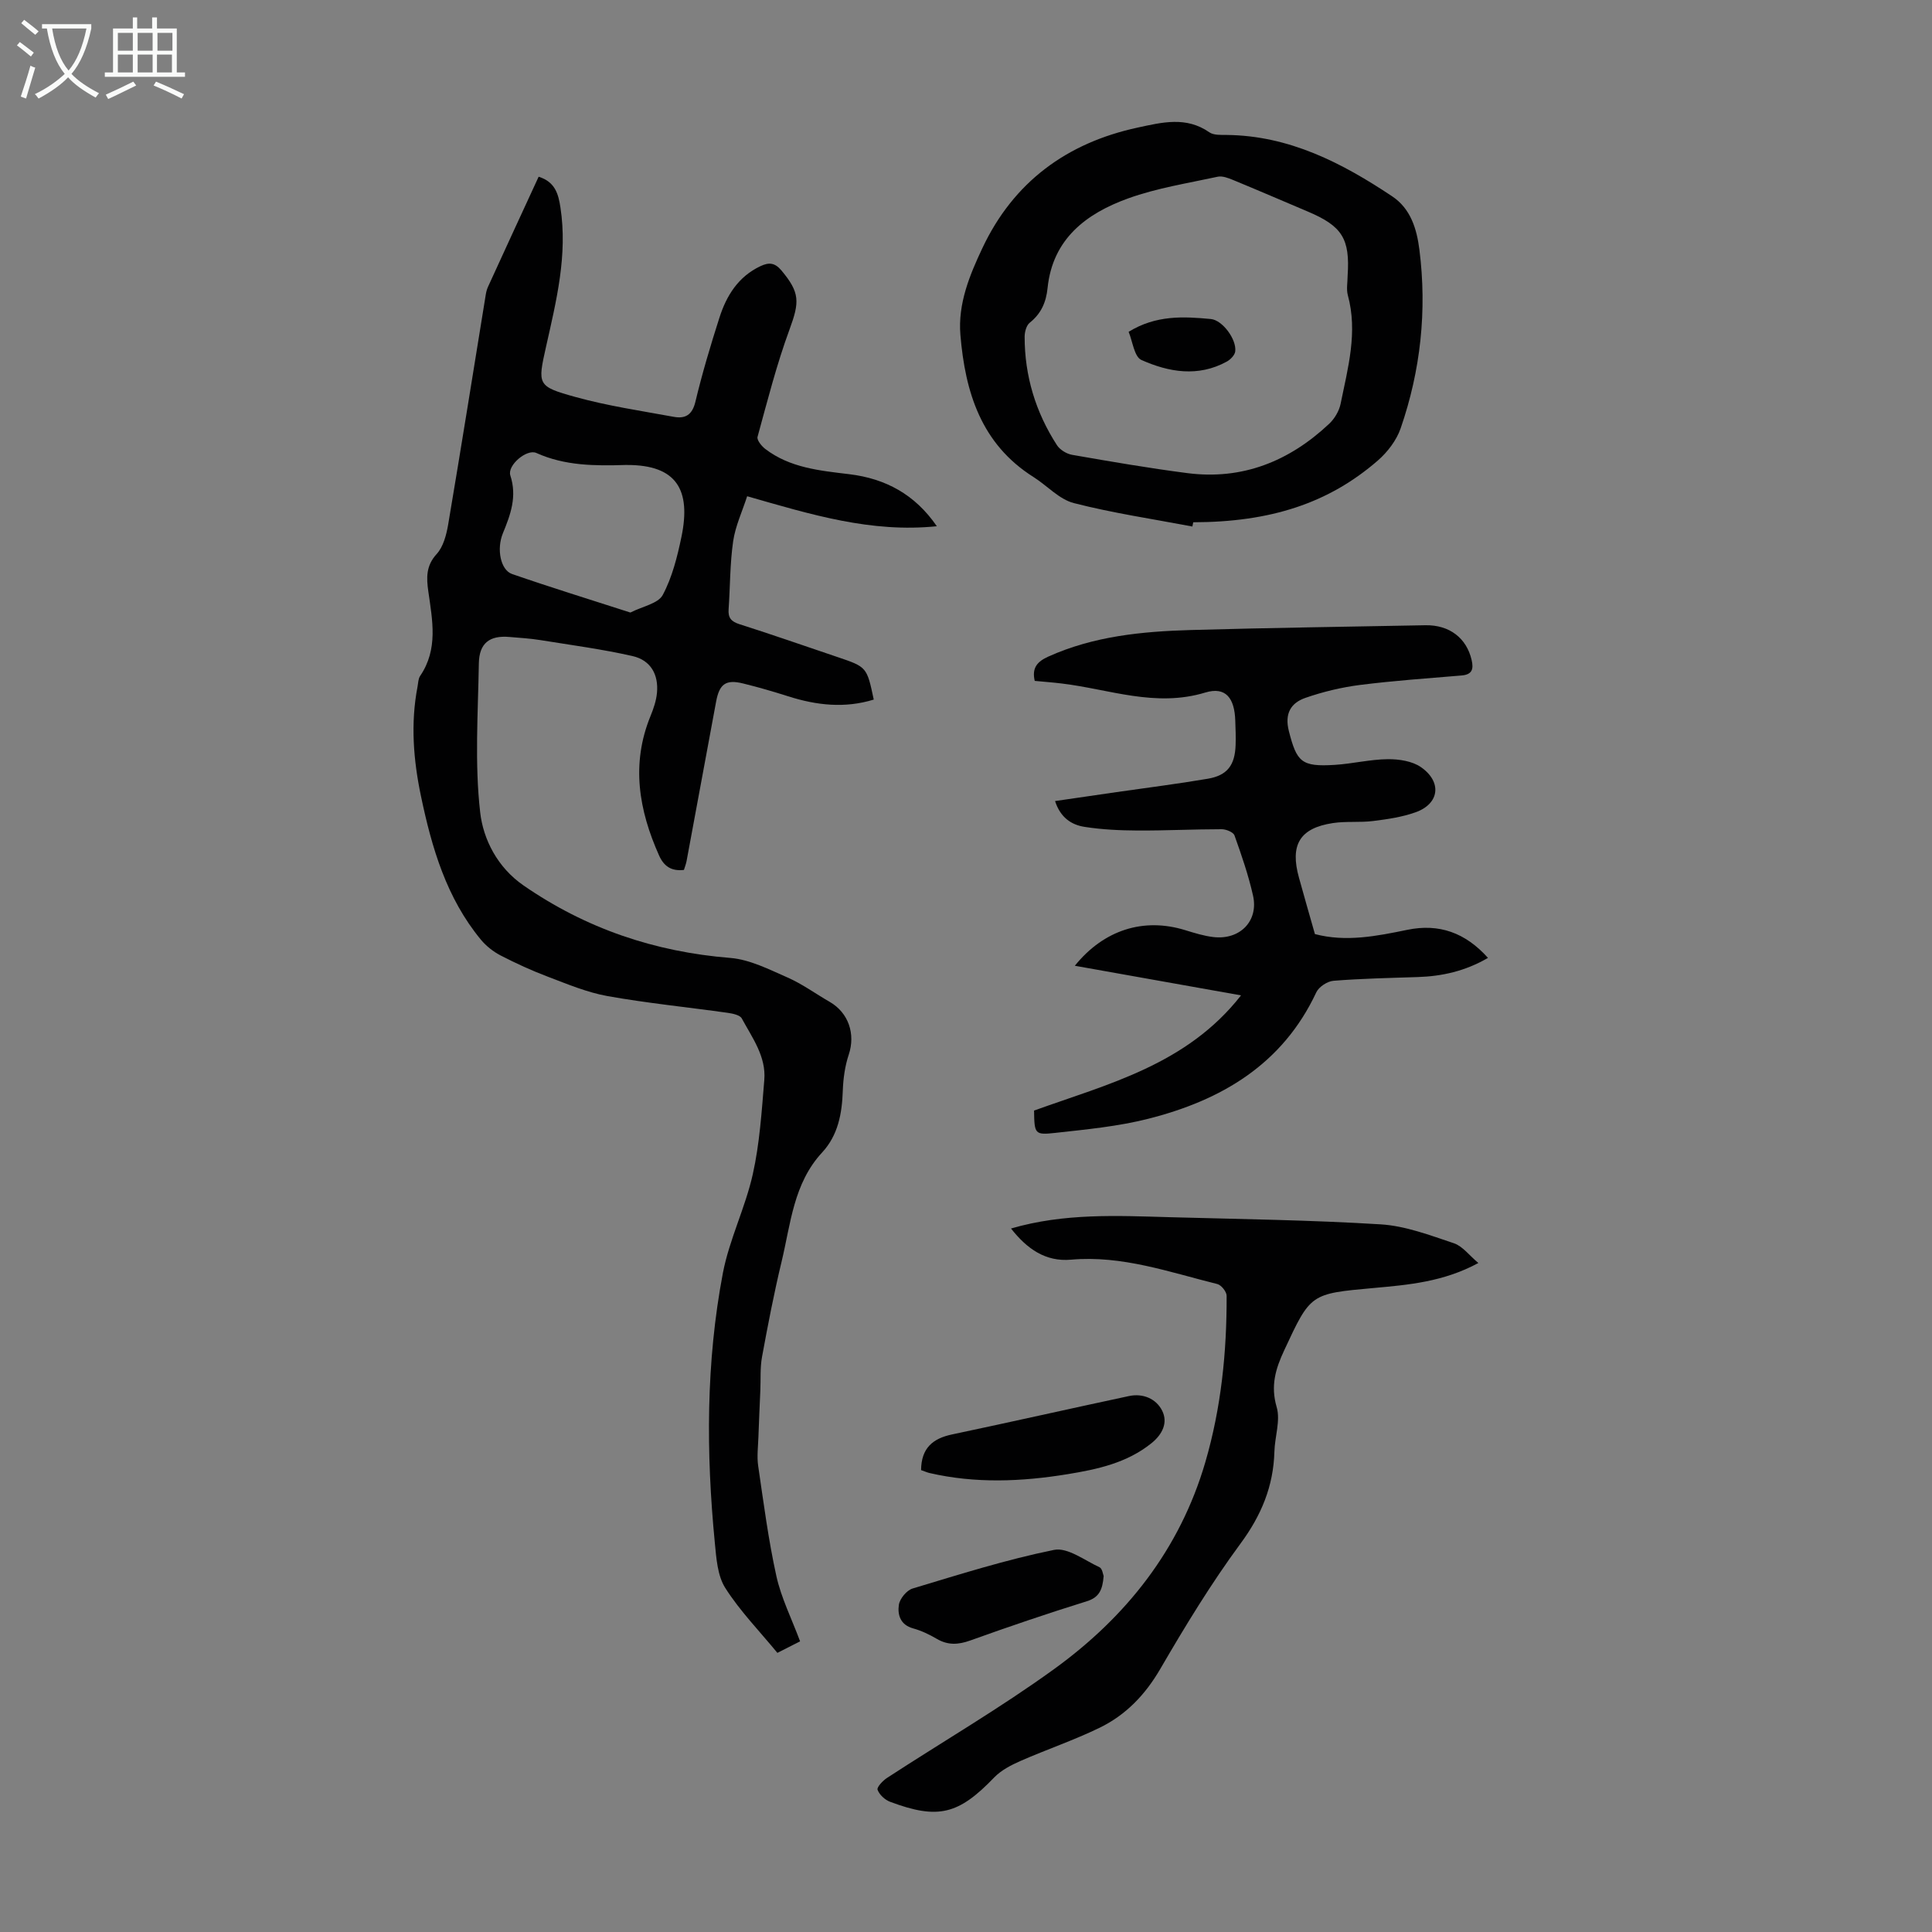
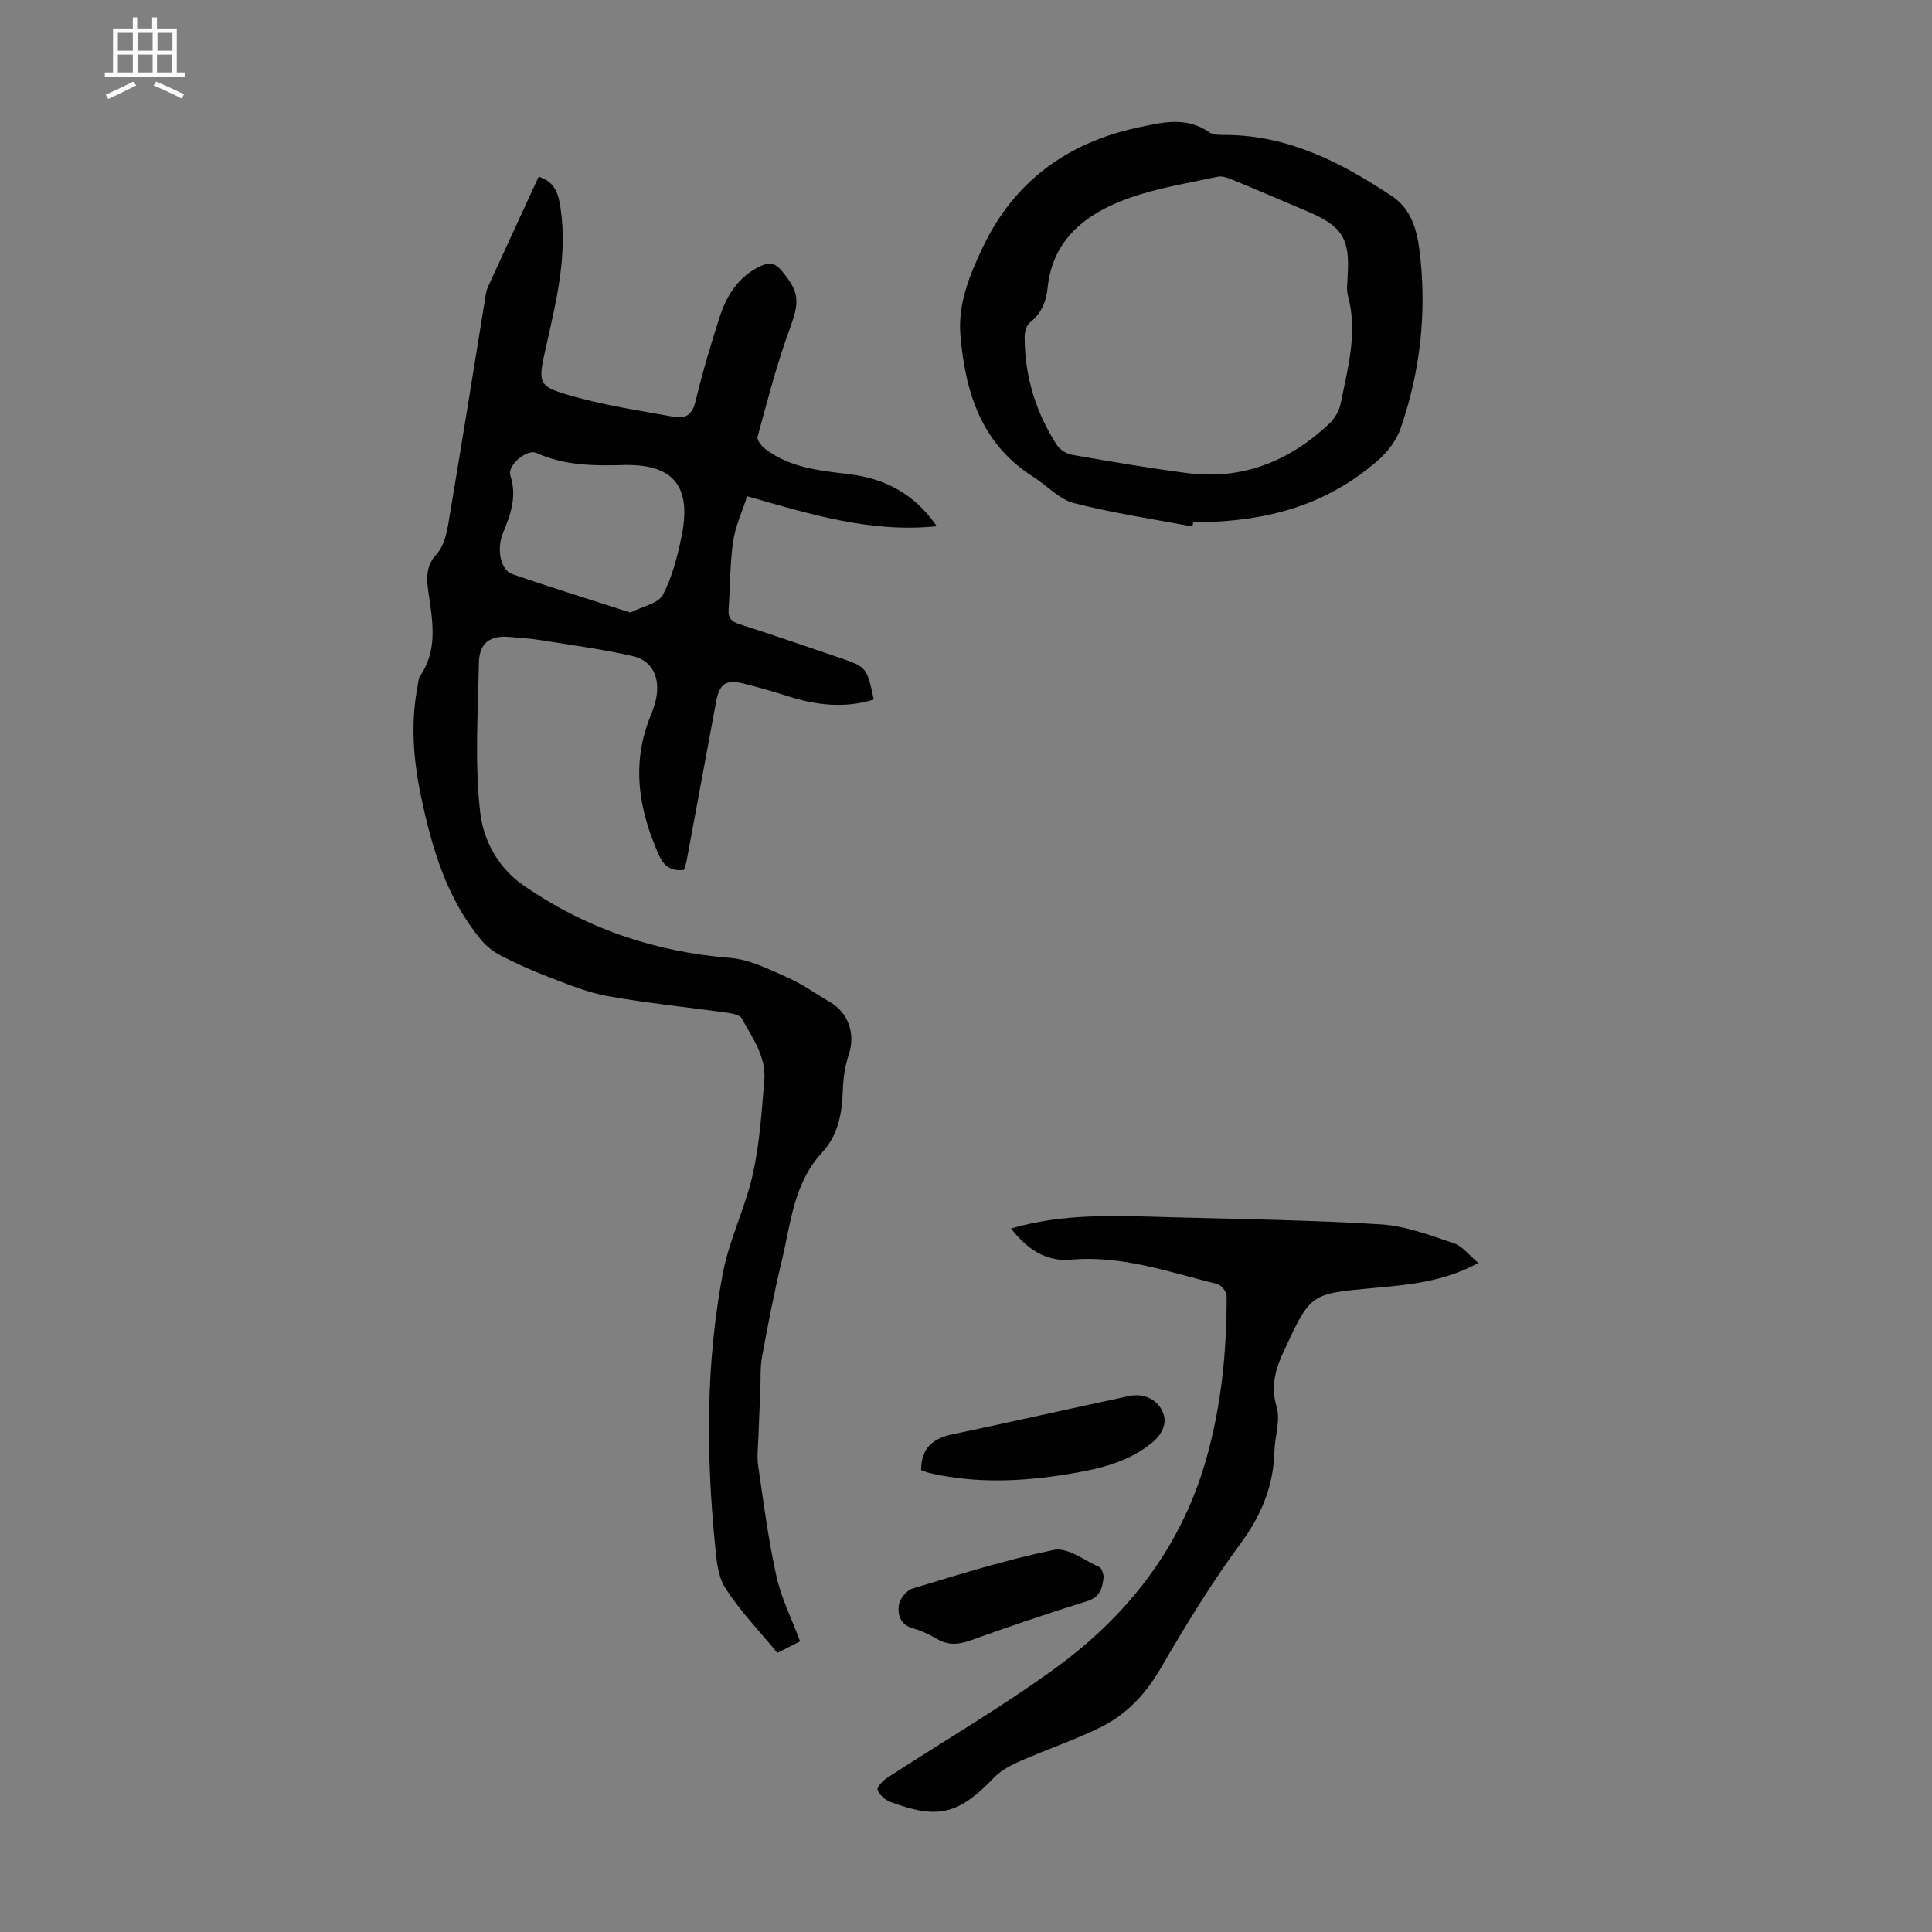
<svg xmlns="http://www.w3.org/2000/svg" enable-background="new 0 0 400 400" viewBox="0 0 400 400">
  <rect x="0" y="0" width="400" height="400" fill="#808080" stroke="none" />
  <g fill="#010102">
    <path d="m111.52 36.59c3.45 1.07 4.09 3.63 4.51 6.35 1.52 9.88-.85 19.35-2.98 28.85-1.76 7.88-1.85 8.21 6.12 10.41 6.64 1.84 13.52 2.85 20.32 4.1 2.35.43 3.82-.35 4.48-3.1 1.4-5.86 3.13-11.65 4.97-17.4 1.46-4.58 3.89-8.52 8.51-10.7 1.77-.83 2.98-.72 4.34.9 3.85 4.6 3.76 6.52 1.68 12.19-2.67 7.25-4.58 14.79-6.63 22.26-.18.65.83 1.91 1.6 2.5 5.13 3.92 11.3 4.49 17.42 5.23 7.45.91 13.55 4.15 18.1 10.77-13.6 1.4-26.01-2.41-39.27-6.21-1.01 3.14-2.44 6.17-2.9 9.33-.67 4.63-.61 9.37-.94 14.06-.13 1.74.5 2.54 2.21 3.09 6.82 2.17 13.57 4.53 20.35 6.82 6.06 2.05 6.06 2.05 7.49 8.8-5.99 1.85-11.86 1.19-17.72-.68-3.09-.98-6.2-1.89-9.35-2.66-3.56-.87-4.89.1-5.57 3.78-2.04 10.99-4.07 21.99-6.11 32.98-.12.63-.36 1.24-.55 1.85-2.6.3-4.14-.76-5.13-2.96-4.22-9.42-5.85-18.97-1.79-28.9.63-1.54 1.19-3.18 1.34-4.81.35-3.8-1.31-6.75-5.06-7.61-6.3-1.43-12.73-2.28-19.12-3.31-2.1-.34-4.23-.46-6.34-.64-4.11-.37-6.29 1.25-6.36 5.48-.17 10.3-.89 20.69.28 30.86.64 5.59 3.58 11.37 8.95 15.09 12.93 8.94 27.17 13.76 42.84 15.02 4.04.33 8.03 2.38 11.86 4.06 3.05 1.34 5.79 3.36 8.7 5.03 3.93 2.26 5.37 6.68 3.96 10.91-.8 2.39-1.15 5-1.24 7.52-.16 4.72-.98 9.19-4.27 12.75-5.94 6.4-6.51 14.76-8.4 22.61-1.57 6.52-2.84 13.11-4.05 19.71-.42 2.27-.25 4.64-.35 6.96-.14 3.22-.29 6.44-.4 9.66-.07 1.98-.33 4-.05 5.94 1.12 7.63 2.11 15.31 3.77 22.83 1 4.52 3.15 8.79 4.91 13.51-1.44.73-2.98 1.51-4.7 2.39-3.73-4.54-7.76-8.67-10.79-13.44-1.62-2.55-1.85-6.15-2.16-9.33-1.82-18.68-1.85-37.36 1.66-55.84 1.33-6.97 4.65-13.55 6.2-20.5 1.42-6.37 1.84-12.99 2.38-19.52.4-4.83-2.49-8.72-4.66-12.72-.38-.71-1.86-1.01-2.88-1.16-8.3-1.17-16.67-2-24.92-3.47-4.23-.76-8.31-2.48-12.37-4.02-3.33-1.26-6.58-2.75-9.74-4.38-1.53-.79-3-1.95-4.1-3.27-7.13-8.63-10.17-19.02-12.41-29.71-1.57-7.49-2.18-15.05-.72-22.65.15-.77.14-1.66.55-2.26 3.77-5.54 2.53-11.53 1.69-17.49-.4-2.8-.51-5.31 1.73-7.75 1.38-1.51 2.01-3.97 2.38-6.11 2.68-15.87 5.21-31.76 7.79-47.64.09-.55.24-1.1.47-1.6 3.43-7.52 6.9-15.02 10.47-22.76zm18.99 90.23c2.51-1.28 5.74-1.85 6.7-3.63 1.96-3.67 3.02-7.92 3.88-12.05 2-9.68-.95-14.9-11.3-14.87-.11 0-.22 0-.34 0-6.27.19-12.49.18-18.41-2.49-1.97-.89-6.06 2.56-5.38 4.66 1.42 4.35.06 8.07-1.54 11.96-1.36 3.31-.47 7.62 1.89 8.44 7.98 2.77 16.06 5.25 24.5 7.98z" />
-     <path d="m272.24 193.39c6.41 1.69 12.77.43 19.13-.88 6.59-1.36 12.03.6 16.7 5.81-4.72 2.75-9.52 3.81-14.59 3.97-5.8.19-11.61.31-17.39.77-1.27.1-3.03 1.25-3.56 2.38-6.99 14.94-19.67 22.37-34.84 26.2-6.25 1.58-12.76 2.2-19.19 2.91-4.3.48-4.33.21-4.41-4.62 15.3-5.51 31.63-9.49 42.85-23.85-11.77-2.1-23.04-4.1-34.41-6.13 6.02-7.45 14.25-10.03 22.86-7.37 1.92.59 3.87 1.2 5.85 1.43 5.48.63 9.36-3.32 8.19-8.57-.95-4.24-2.38-8.38-3.84-12.47-.24-.68-1.74-1.29-2.65-1.29-5.81 0-11.62.3-17.43.27-3.67-.02-7.38-.19-10.99-.76-2.68-.42-4.98-1.91-6.08-5.34 4.4-.64 8.55-1.25 12.71-1.85 6.31-.91 12.63-1.7 18.91-2.77 4.04-.69 5.62-2.8 5.76-6.99.06-1.68-.01-3.36-.07-5.03-.14-4.63-1.95-7.12-6.2-5.83-10.34 3.14-19.88-.69-29.74-1.87-1.87-.23-3.75-.36-5.58-.54-.63-2.7.53-4 2.81-5.03 9.39-4.23 19.39-5.21 29.47-5.5 16.2-.46 32.4-.68 48.61-.99 4.97-.09 8.53 2.66 9.57 7.22.43 1.87.1 3-2.09 3.18-7.01.59-14.04 1.08-21.02 1.96-3.83.49-7.67 1.41-11.32 2.68-3 1.05-4.34 3.24-3.41 6.89 1.63 6.37 2.58 7.41 9.48 6.98 3.67-.23 7.32-1.14 10.99-1.18 2.32-.02 5.07.39 6.89 1.66 4.4 3.08 3.79 7.58-1.12 9.33-2.79 1-5.82 1.44-8.78 1.81-2.76.35-5.61.01-8.36.43-6.86 1.04-8.92 4.51-7 11.35 1.04 3.77 2.12 7.52 3.29 11.63z" />
    <path d="m246.87 109.01c-8.2-1.56-16.48-2.78-24.54-4.85-3.04-.78-5.52-3.6-8.33-5.38-10.87-6.84-14.17-17.59-15.16-29.45-.54-6.46 1.93-12.41 4.57-18 6.43-13.62 17.42-21.75 32.15-24.92 5.06-1.09 10.02-2.36 14.82.98.89.62 2.37.54 3.58.55 12.95.13 23.87 5.77 34.28 12.71 3.84 2.56 5.09 6.77 5.63 11.03 1.6 12.61.26 25.01-3.88 37-.86 2.49-2.72 4.92-4.73 6.67-10.2 8.86-22.24 12.75-38.21 12.78-.07.29-.13.58-.18.88zm32.14-51.9c.52-7.71-1.12-10.3-8.29-13.33-5.14-2.18-10.27-4.39-15.43-6.52-1-.41-2.21-.88-3.19-.67-6.21 1.35-12.57 2.34-18.51 4.48-8.66 3.12-15.65 8.36-16.7 18.55-.3 2.96-1.33 5.31-3.7 7.2-.69.55-1.04 1.89-1.05 2.86-.01 8.15 2.28 15.67 6.69 22.49.62.96 2 1.8 3.15 2 7.92 1.38 15.85 2.75 23.82 3.78 11.42 1.48 21.13-2.45 29.38-10.2 1.13-1.06 2.08-2.66 2.38-4.16 1.51-7.41 3.59-14.8 1.49-22.49-.33-1.24-.04-2.66-.04-3.99z" />
    <path d="m209.32 254.35c11.03-3.22 22.01-2.65 32.96-2.34 14.54.4 29.09.58 43.6 1.48 5.12.32 10.19 2.26 15.13 3.91 1.81.61 3.18 2.52 5.07 4.09-7.23 3.92-14.51 4.53-21.71 5.18-13.08 1.19-13.01 1.12-18.49 12.9-1.79 3.83-2.85 7.34-1.56 11.75.82 2.79-.39 6.14-.47 9.25-.2 7.15-2.71 13.18-7.02 19.02-6.08 8.25-11.45 17.08-16.61 25.95-3.12 5.36-7.13 9.53-12.55 12.17-5.31 2.58-10.94 4.49-16.35 6.86-1.96.86-4.02 1.92-5.48 3.43-7.37 7.66-11.58 8.78-21.56 5.04-1.07-.4-2.22-1.47-2.59-2.49-.19-.53 1.09-1.89 1.97-2.46 11.52-7.51 23.44-14.46 34.56-22.51 14.93-10.8 26.04-24.77 31.32-42.82 3.29-11.26 4.46-22.8 4.42-34.48 0-.84-1.1-2.22-1.92-2.43-9.95-2.47-19.73-5.98-30.27-5.05-5.31.48-9.14-2.24-12.45-6.45z" />
    <path d="m190.7 304.37c.04-4.53 2.39-6.54 6.39-7.38 12.23-2.58 24.42-5.34 36.64-7.95 2.91-.62 5.63.54 6.88 3.02 1.23 2.46.09 4.88-2.2 6.73-5.09 4.1-11.18 5.41-17.36 6.42-9.54 1.56-19.1 1.96-28.62-.24-.54-.13-1.05-.37-1.73-.6z" />
    <path d="m228.5 326.3c-.23 2.83-.91 4.42-3.48 5.22-8.1 2.52-16.14 5.25-24.12 8.12-2.51.9-4.64 1.02-6.96-.34-1.53-.9-3.19-1.69-4.89-2.16-2.66-.73-3.25-2.83-2.95-4.88.19-1.27 1.62-3 2.83-3.37 9.7-2.92 19.39-5.99 29.29-8 2.8-.57 6.32 2.16 9.42 3.59.59.28.73 1.52.86 1.82z" />
-     <path d="m233.67 68.7c5.69-3.5 11.37-3.18 17.03-2.65 2.41.23 5.36 4.24 5.04 6.72-.1.77-.99 1.68-1.76 2.1-5.92 3.24-11.99 2.19-17.66-.34-1.49-.66-1.83-3.88-2.65-5.83z" />
  </g>
-   <path d="m6.4 11.7c-1-.8-1.9-1.6-2.9-2.3l.6-.7c.9.7 1.9 1.4 2.9 2.2zm-2.1 8.3c.7-2.1 1.4-4.2 2-6.4.2.1.6.3 1 .4-.7 2.3-1.3 4.4-1.9 6.4zm3-12.8c-1.1-.9-2.1-1.7-2.9-2.4l.6-.7c1 .8 2 1.5 3 2.4zm1.4-1.3v-.9h10.2v.9c-.9 4.2-2.3 7.3-4.1 9.4 1.3 1.4 3.2 2.7 5.7 4-.2.2-.4.5-.7.9-2.5-1.4-4.4-2.7-5.7-4.2-1.4 1.5-3.5 3-6.1 4.4 0 0 0 0-.1-.1-.3-.4-.5-.7-.7-.8 2.7-1.3 4.7-2.8 6.2-4.2-1.8-2.2-3-5.3-3.7-9.4zm9.2 0h-7.1c.6 3.8 1.7 6.7 3.4 8.7 1.7-2 2.9-4.8 3.7-8.7z" fill="#fafbfa" />
  <path d="m31.6 3.6h.9v2.3h4.1v9.1h1.7v.9h-16.6v-.9h1.7v-9.1h4.1v-2.3h.9v2.3h3.1v-2.3zm-4 13.3.6.8c-1.9.9-3.8 1.9-5.8 2.8-.2-.3-.3-.6-.5-.9 2-.9 3.9-1.8 5.7-2.7zm-3.2-10.1v3.7h3.1v-3.7zm0 4.5v3.7h3.1v-3.7zm4.1-4.5v3.7h3.1v-3.7zm0 4.5v3.7h3.1v-3.7zm9.1 9.1c-2.1-1.1-4.1-2-5.8-2.7l.5-.8c2.2.9 4.1 1.8 5.8 2.6zm-1.9-13.6h-3.1v3.7h3.1zm-3.2 4.5v3.7h3.1v-3.7z" fill="#fafbfa" />
</svg>